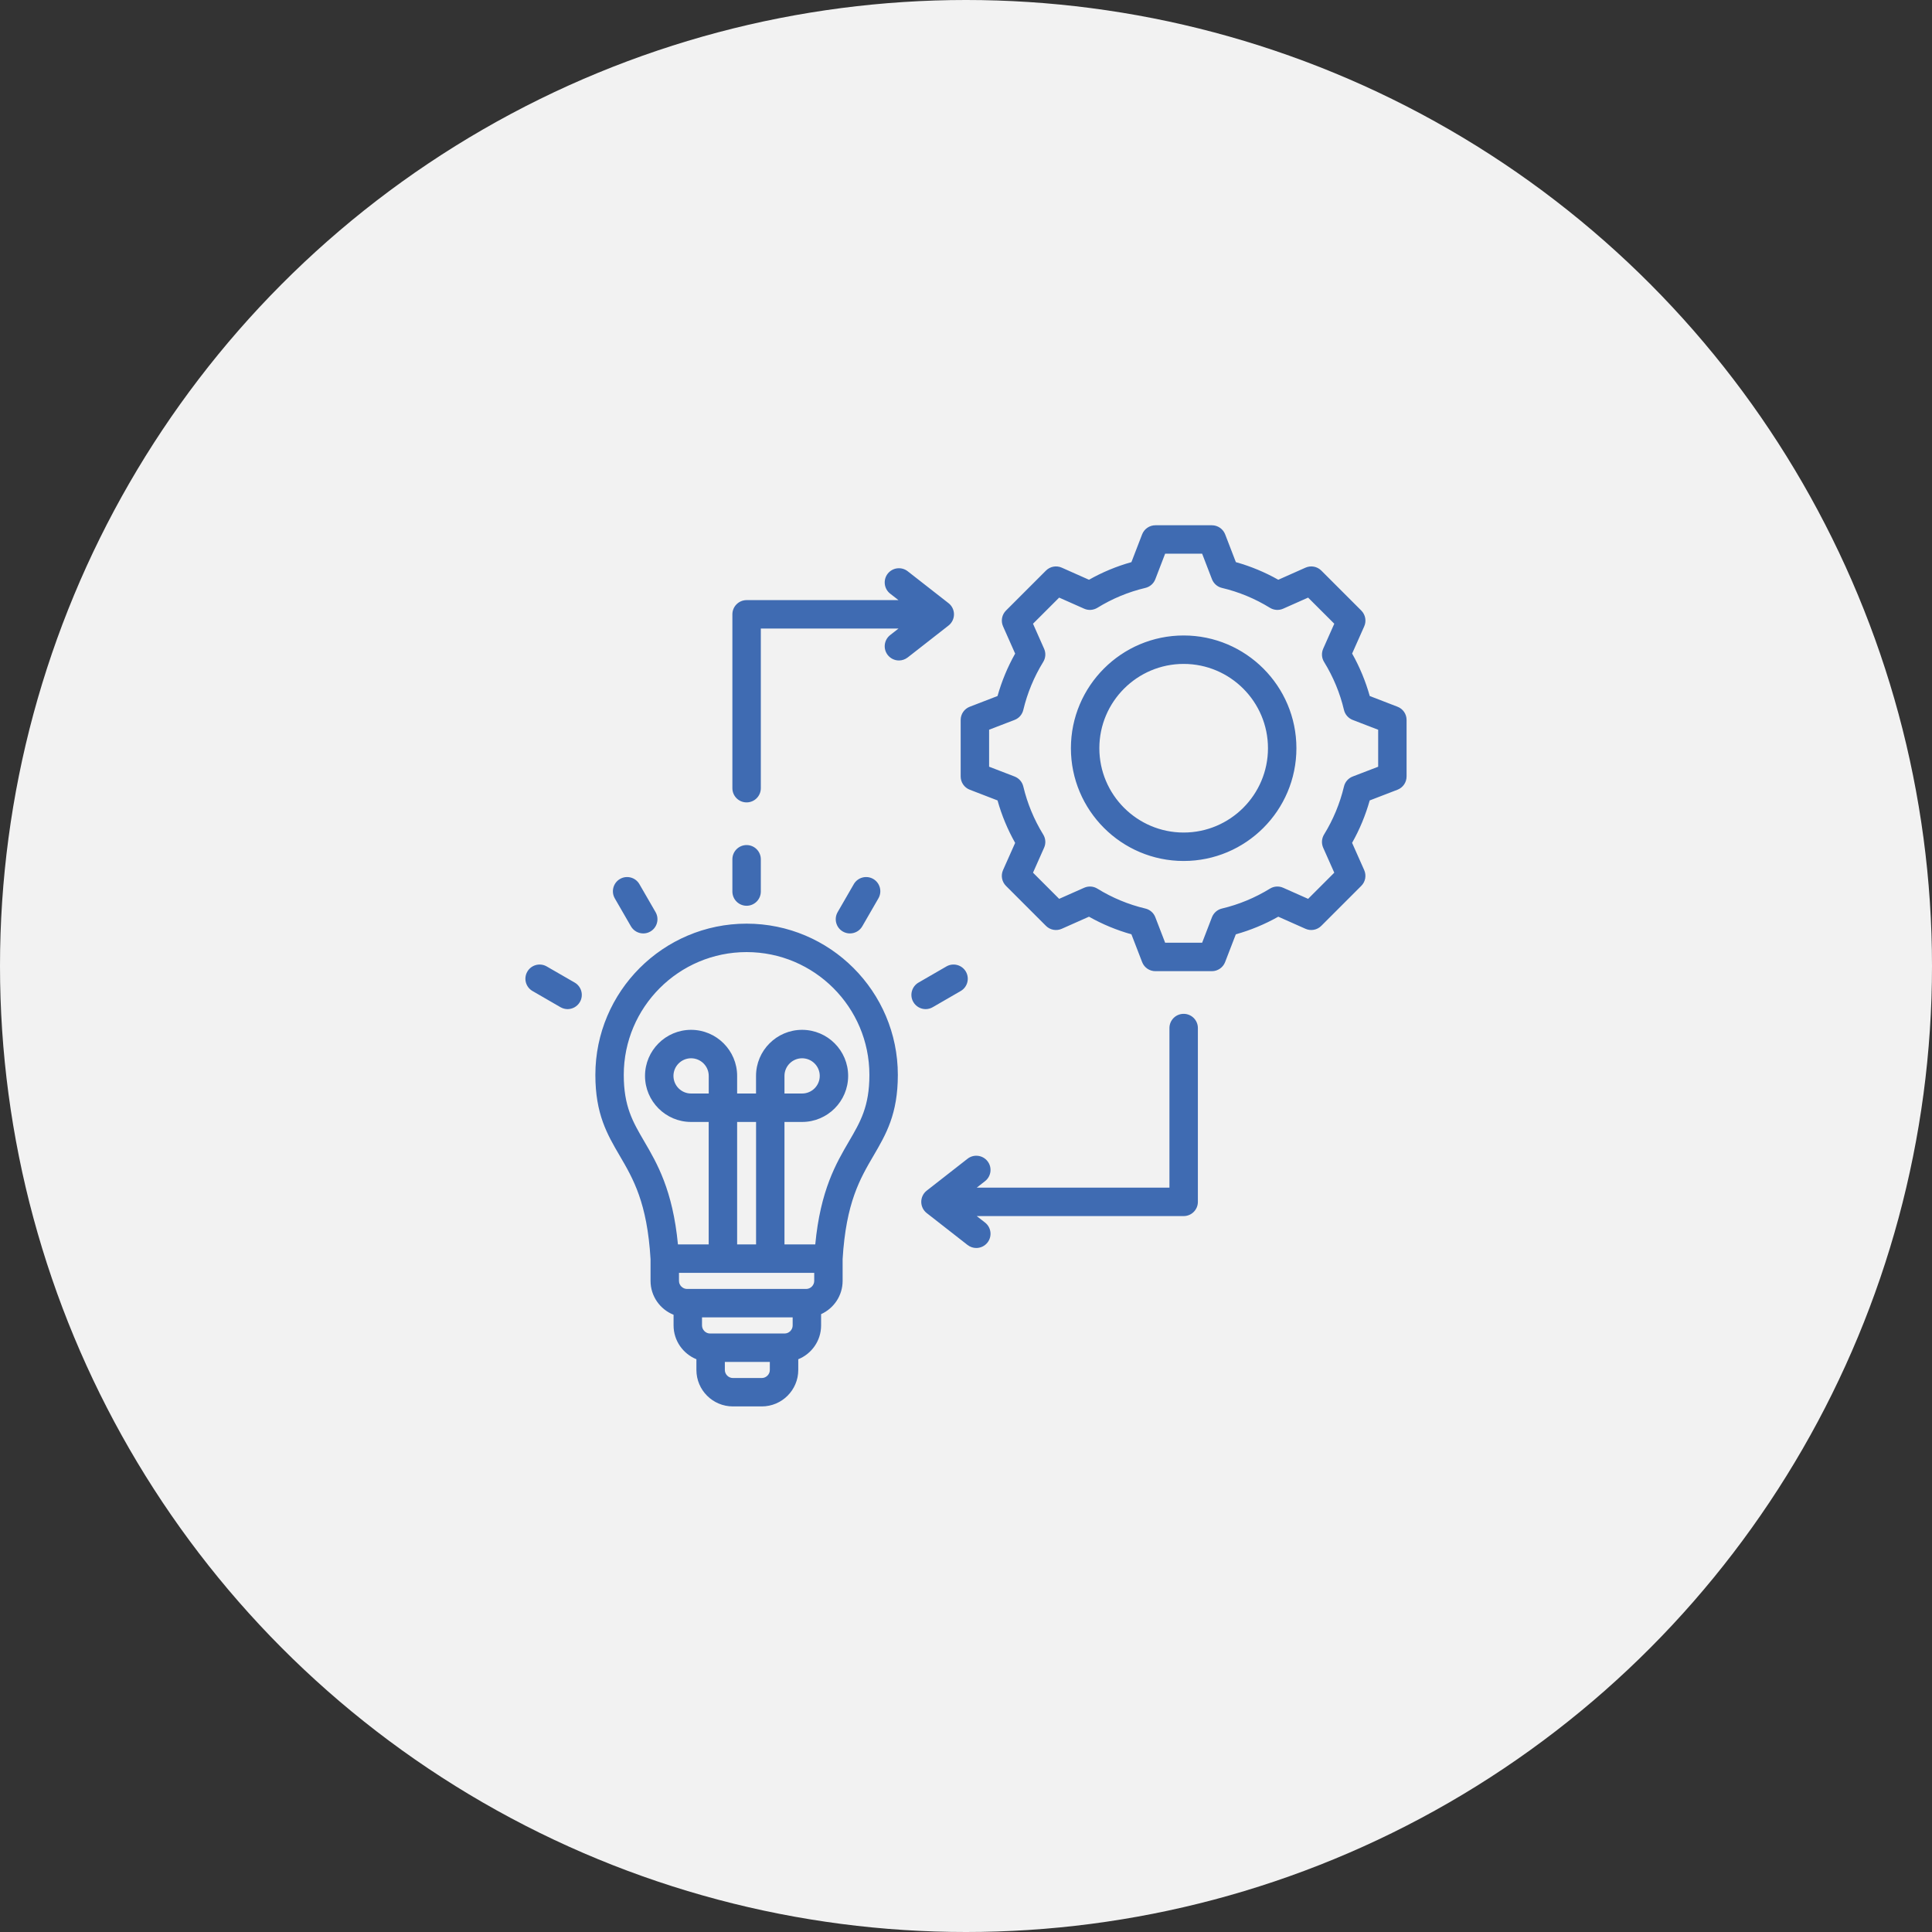
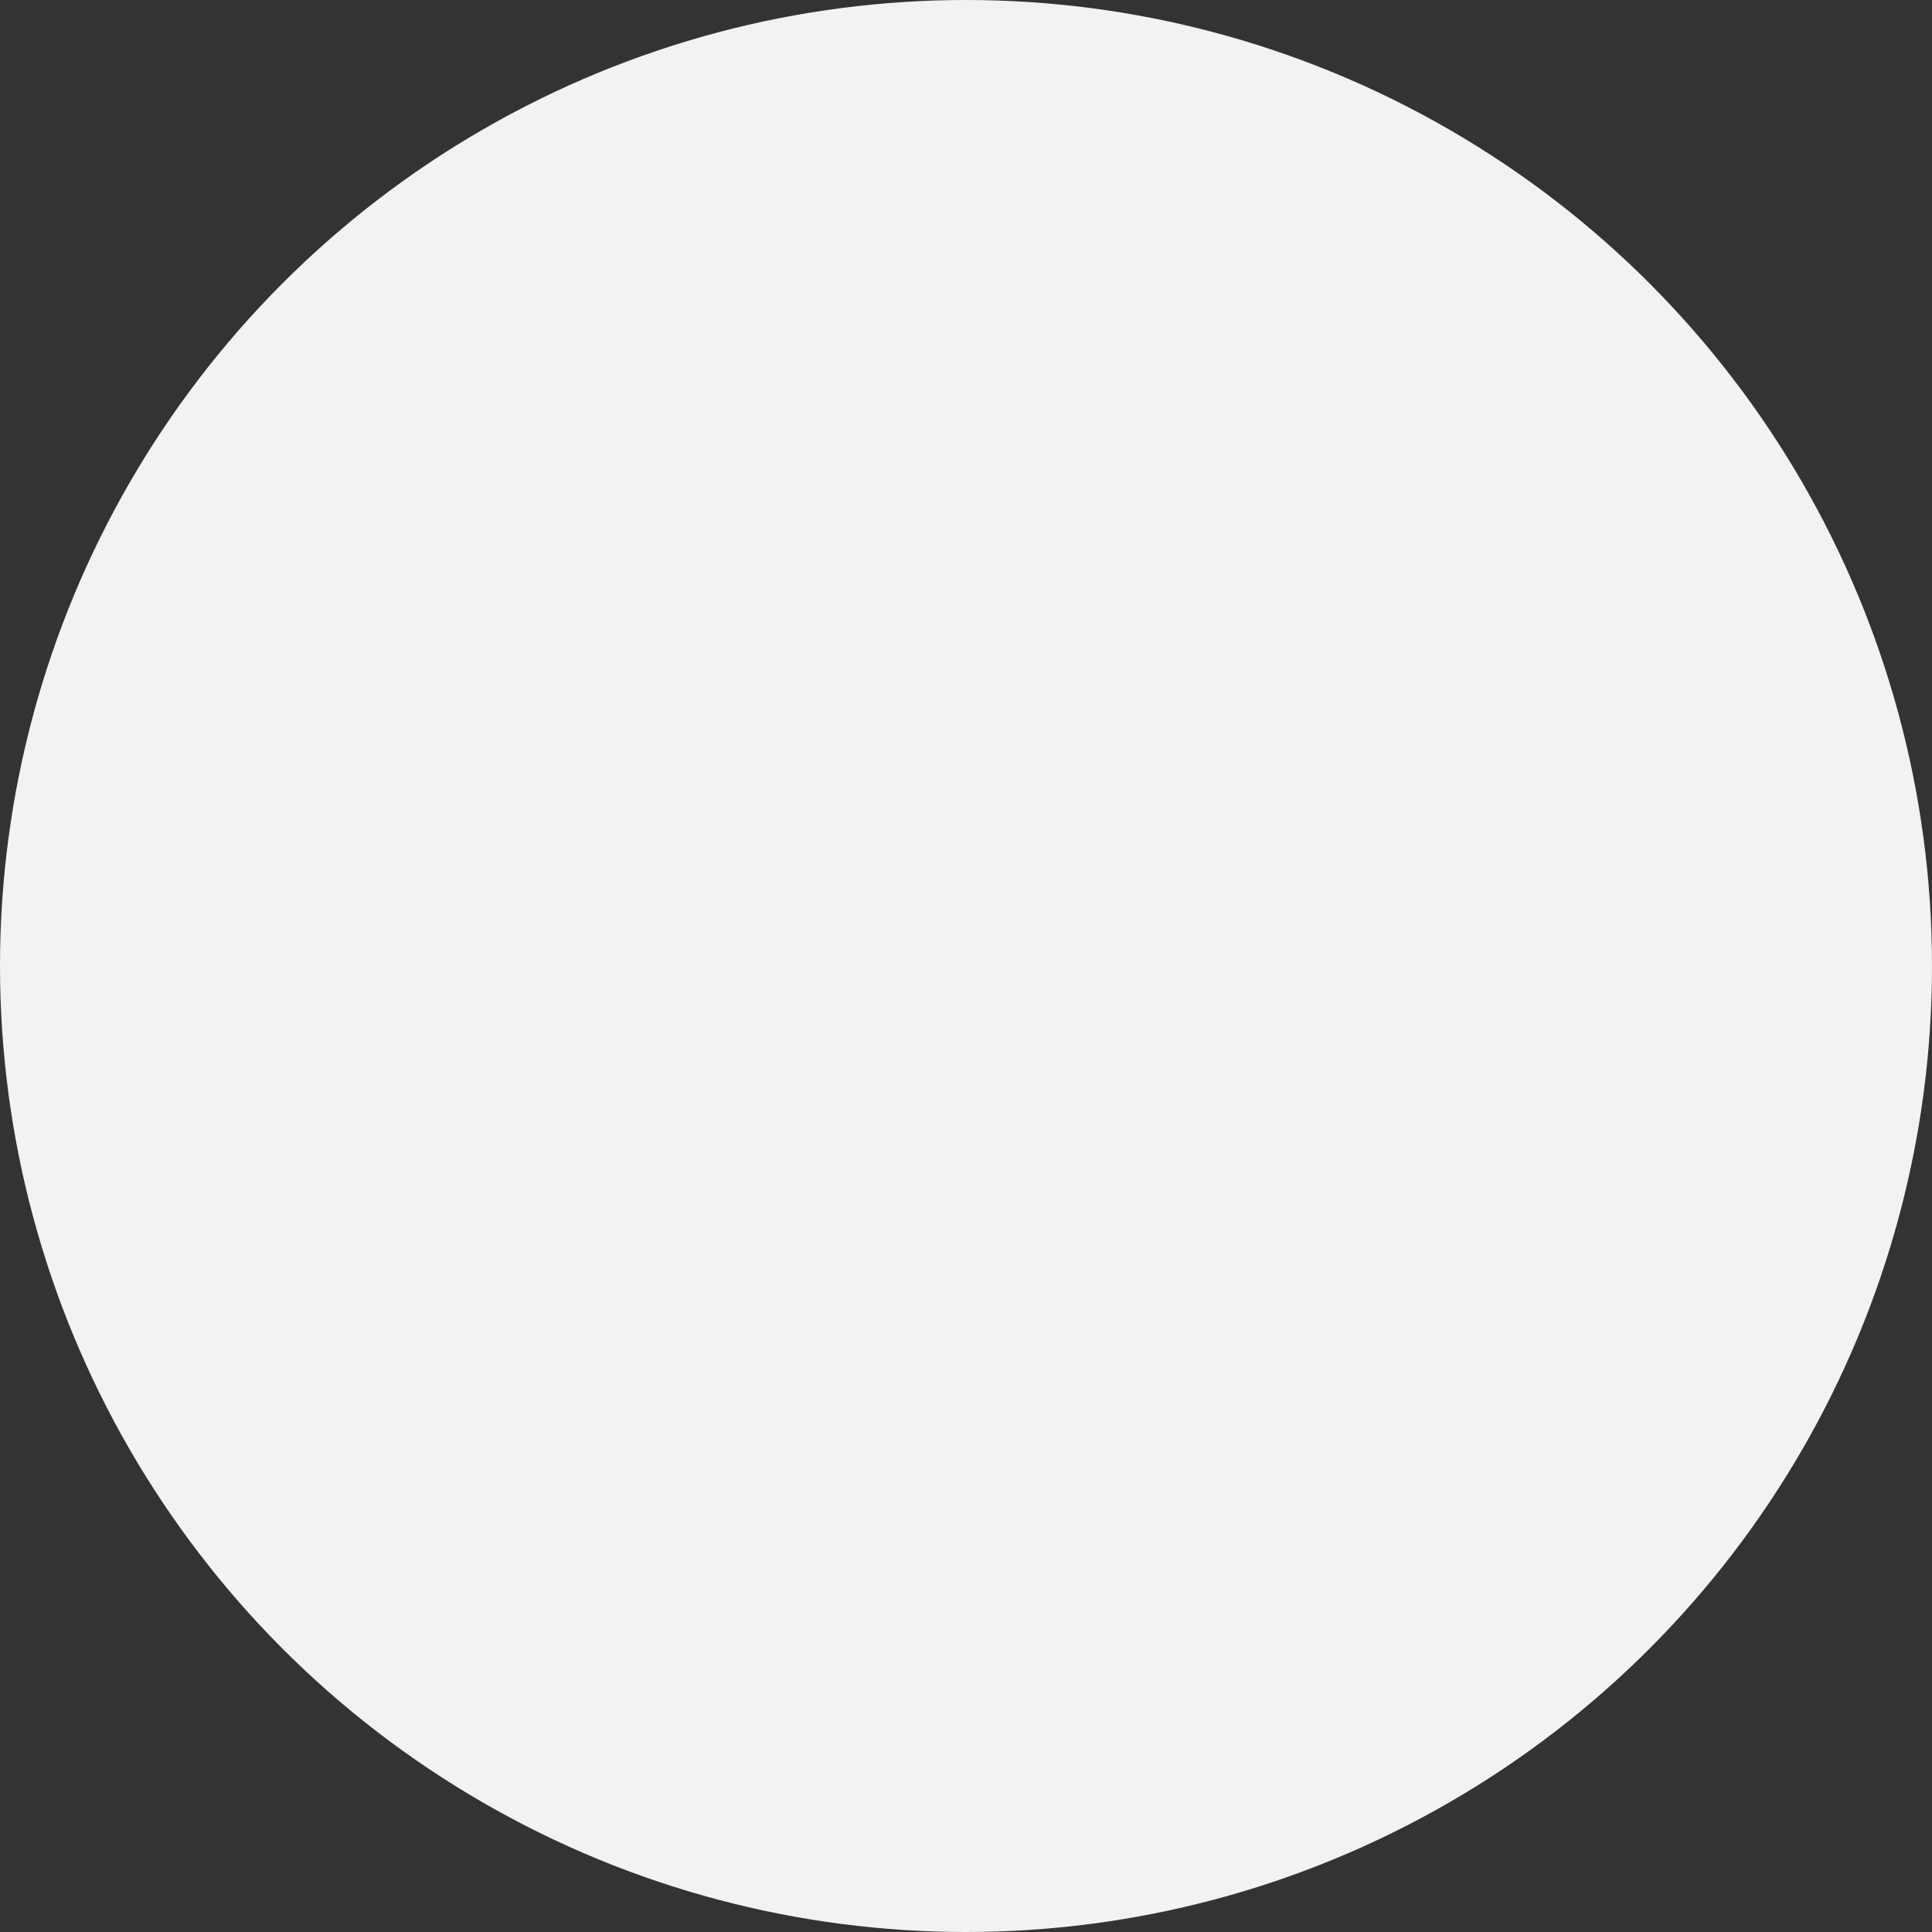
<svg xmlns="http://www.w3.org/2000/svg" width="50" height="50" viewBox="0 0 50 50" fill="none">
  <rect x="0" y="0" width="50" height="50" fill="#333333" stroke="none" />
  <circle cx="25" cy="25" r="25" fill="#F2F2F2" />
  <g clip-path="url(#clip0_2765_16117)">
-     <path d="M36.167 18.29L35.449 18.013C35.341 17.63 35.189 17.262 34.993 16.914L35.306 16.21C35.368 16.071 35.337 15.909 35.23 15.801L34.196 14.767C34.088 14.659 33.926 14.629 33.786 14.691L33.082 15.004C32.735 14.808 32.367 14.655 31.984 14.548L31.707 13.829C31.652 13.688 31.516 13.594 31.364 13.594H29.901C29.749 13.594 29.613 13.688 29.558 13.829L29.281 14.548C28.898 14.655 28.53 14.808 28.183 15.004L27.479 14.691C27.339 14.629 27.177 14.659 27.069 14.767L26.035 15.801C25.928 15.908 25.897 16.071 25.959 16.21L26.272 16.915C26.076 17.262 25.924 17.63 25.816 18.013L25.098 18.29C24.956 18.344 24.862 18.48 24.862 18.633V20.095C24.862 20.247 24.956 20.384 25.098 20.438L25.816 20.715C25.923 21.098 26.076 21.466 26.272 21.814L25.959 22.517C25.897 22.657 25.927 22.819 26.035 22.927L27.069 23.961C27.177 24.069 27.339 24.099 27.478 24.037L28.183 23.724C28.53 23.92 28.898 24.072 29.281 24.18L29.558 24.898C29.612 25.04 29.749 25.134 29.901 25.134H31.363C31.515 25.134 31.652 25.04 31.706 24.898L31.983 24.18C32.366 24.073 32.734 23.92 33.082 23.724L33.786 24.037C33.925 24.099 34.087 24.069 34.195 23.961L35.229 22.927C35.337 22.82 35.367 22.657 35.305 22.517L34.992 21.813C35.188 21.466 35.34 21.098 35.448 20.715L36.167 20.438C36.309 20.383 36.402 20.247 36.402 20.095V18.633C36.403 18.48 36.309 18.344 36.167 18.29ZM35.667 19.843L35.008 20.096C34.894 20.14 34.81 20.236 34.782 20.354C34.677 20.793 34.504 21.211 34.267 21.596C34.203 21.7 34.195 21.828 34.244 21.939L34.531 22.585L33.854 23.262L33.208 22.975C33.097 22.926 32.969 22.934 32.866 22.998C32.48 23.235 32.062 23.409 31.623 23.513C31.505 23.541 31.409 23.626 31.365 23.739L31.111 24.398H30.154L29.9 23.739C29.857 23.625 29.76 23.541 29.642 23.513C29.203 23.409 28.785 23.235 28.4 22.998C28.297 22.934 28.169 22.926 28.058 22.975L27.411 23.262L26.734 22.585L27.021 21.939C27.071 21.828 27.062 21.7 26.998 21.597C26.761 21.212 26.588 20.794 26.483 20.354C26.455 20.236 26.371 20.14 26.257 20.096L25.598 19.842V18.885L26.258 18.631C26.371 18.588 26.455 18.491 26.483 18.373C26.588 17.934 26.761 17.517 26.998 17.131C27.062 17.028 27.071 16.9 27.021 16.789L26.734 16.142L27.411 15.466L28.058 15.753C28.168 15.802 28.296 15.793 28.4 15.73C28.785 15.492 29.203 15.319 29.642 15.215C29.76 15.187 29.857 15.102 29.9 14.989L30.154 14.329H31.111L31.365 14.989C31.409 15.102 31.505 15.187 31.623 15.215C32.062 15.319 32.48 15.492 32.866 15.73C32.969 15.793 33.097 15.802 33.208 15.753L33.854 15.466L34.531 16.142L34.244 16.789C34.195 16.9 34.203 17.028 34.267 17.131C34.504 17.516 34.678 17.934 34.782 18.374C34.81 18.492 34.895 18.588 35.008 18.632L35.667 18.886L35.667 19.843ZM30.633 16.446C29.024 16.446 27.715 17.755 27.715 19.364C27.715 20.973 29.024 22.282 30.633 22.282C32.242 22.282 33.551 20.973 33.551 19.364C33.551 17.755 32.242 16.446 30.633 16.446ZM30.633 21.546C29.43 21.546 28.451 20.567 28.451 19.364C28.451 18.161 29.43 17.182 30.633 17.182C31.836 17.182 32.815 18.161 32.815 19.364C32.815 20.567 31.836 21.546 30.633 21.546ZM19.322 23.904C17.164 23.904 15.408 25.66 15.408 27.818C15.408 28.833 15.714 29.356 16.038 29.91C16.388 30.508 16.749 31.126 16.836 32.585V33.149C16.836 33.547 17.084 33.887 17.432 34.026V34.302C17.432 34.697 17.677 35.036 18.023 35.177V35.455C18.023 35.975 18.446 36.398 18.967 36.398H19.715C20.235 36.398 20.659 35.975 20.659 35.455V35.177C21.005 35.037 21.25 34.698 21.25 34.302V34.01C21.578 33.861 21.807 33.532 21.807 33.149V32.585C21.895 31.126 22.256 30.508 22.606 29.91C22.93 29.356 23.236 28.833 23.236 27.818C23.236 25.66 21.48 23.904 19.322 23.904ZM18.342 28.3H17.885C17.634 28.3 17.429 28.096 17.429 27.844C17.429 27.593 17.634 27.388 17.885 27.388C18.137 27.388 18.342 27.593 18.342 27.844L18.342 28.3ZM19.567 32.205H19.077V29.036H19.567V32.205ZM21.072 32.941V33.15C21.072 33.263 20.976 33.358 20.863 33.358H17.781C17.668 33.358 17.572 33.263 17.572 33.15V32.941H21.072ZM20.306 34.511H18.376C18.263 34.511 18.168 34.415 18.168 34.302V34.093H20.514V34.302C20.515 34.415 20.419 34.511 20.306 34.511ZM19.715 35.663H18.967C18.854 35.663 18.759 35.568 18.759 35.455V35.246H19.923V35.455C19.924 35.568 19.828 35.663 19.715 35.663ZM21.971 29.539C21.64 30.105 21.233 30.799 21.099 32.205H20.302V29.036H20.758C21.416 29.036 21.95 28.501 21.95 27.844C21.95 27.187 21.416 26.652 20.758 26.652C20.101 26.652 19.566 27.187 19.566 27.844V28.3H19.077V27.844C19.077 27.187 18.542 26.652 17.885 26.652C17.228 26.652 16.693 27.187 16.693 27.844C16.693 28.501 17.228 29.036 17.885 29.036H18.341V32.205H17.545C17.41 30.799 17.004 30.105 16.673 29.539C16.377 29.033 16.143 28.634 16.143 27.818C16.143 26.065 17.569 24.64 19.322 24.64C21.074 24.64 22.5 26.066 22.5 27.818C22.5 28.634 22.267 29.033 21.971 29.539ZM20.302 28.3V27.844C20.302 27.593 20.507 27.388 20.758 27.388C21.01 27.388 21.215 27.593 21.215 27.844C21.215 28.096 21.01 28.3 20.758 28.3H20.302ZM15.008 25.931C14.94 26.049 14.816 26.116 14.689 26.116C14.626 26.116 14.563 26.099 14.505 26.066L13.782 25.648C13.606 25.547 13.545 25.322 13.647 25.146C13.749 24.97 13.974 24.91 14.15 25.012L14.873 25.429C15.049 25.531 15.109 25.756 15.008 25.931ZM15.911 23.25C15.81 23.074 15.87 22.849 16.046 22.747C16.222 22.646 16.447 22.706 16.548 22.882L16.966 23.606C17.067 23.782 17.007 24.006 16.831 24.108C16.773 24.142 16.71 24.157 16.648 24.157C16.521 24.157 16.397 24.091 16.329 23.974L15.911 23.25ZM21.813 24.108C21.637 24.007 21.577 23.782 21.678 23.606L22.096 22.882C22.198 22.706 22.423 22.646 22.599 22.747C22.775 22.849 22.835 23.074 22.733 23.25L22.315 23.974C22.247 24.091 22.124 24.157 21.996 24.157C21.934 24.157 21.871 24.142 21.813 24.108ZM23.955 26.116C23.828 26.116 23.704 26.049 23.636 25.931C23.535 25.756 23.595 25.531 23.771 25.429L24.494 25.011C24.67 24.91 24.895 24.97 24.997 25.146C25.098 25.322 25.038 25.547 24.862 25.648L24.139 26.066C24.081 26.1 24.017 26.116 23.955 26.116ZM18.954 23.073V22.238C18.954 22.035 19.119 21.87 19.322 21.87C19.525 21.87 19.69 22.035 19.69 22.238V23.073C19.69 23.276 19.525 23.441 19.322 23.441C19.119 23.441 18.954 23.276 18.954 23.073ZM24.548 16.189L23.491 17.015C23.423 17.067 23.344 17.093 23.265 17.093C23.155 17.093 23.047 17.044 22.974 16.951C22.849 16.791 22.878 16.56 23.038 16.435L23.253 16.267H19.69V20.398C19.69 20.602 19.525 20.766 19.322 20.766C19.119 20.766 18.954 20.602 18.954 20.398V15.899C18.954 15.696 19.119 15.531 19.322 15.531H23.253L23.038 15.364C22.878 15.239 22.849 15.007 22.974 14.847C23.099 14.687 23.331 14.659 23.491 14.784L24.548 15.61C24.637 15.679 24.689 15.786 24.689 15.899C24.689 16.012 24.637 16.119 24.548 16.189ZM31.001 26.605V31.104C31.001 31.308 30.836 31.472 30.633 31.472H25.278L25.493 31.64C25.653 31.765 25.682 31.996 25.557 32.156C25.484 32.249 25.376 32.298 25.266 32.298C25.187 32.298 25.107 32.272 25.04 32.22L23.983 31.394C23.894 31.324 23.842 31.217 23.842 31.104C23.842 30.991 23.894 30.884 23.983 30.814L25.04 29.988C25.2 29.863 25.432 29.892 25.557 30.052C25.682 30.212 25.653 30.443 25.493 30.568L25.278 30.736H30.265V26.605C30.265 26.402 30.43 26.238 30.633 26.238C30.836 26.238 31.001 26.402 31.001 26.605Z" fill="#3F6BB2" />
-   </g>
+     </g>
  <defs>
    <clipPath id="clip0_2765_16117">
      <rect width="24" height="24" fill="white" transform="translate(13 13)" />
    </clipPath>
  </defs>
</svg>